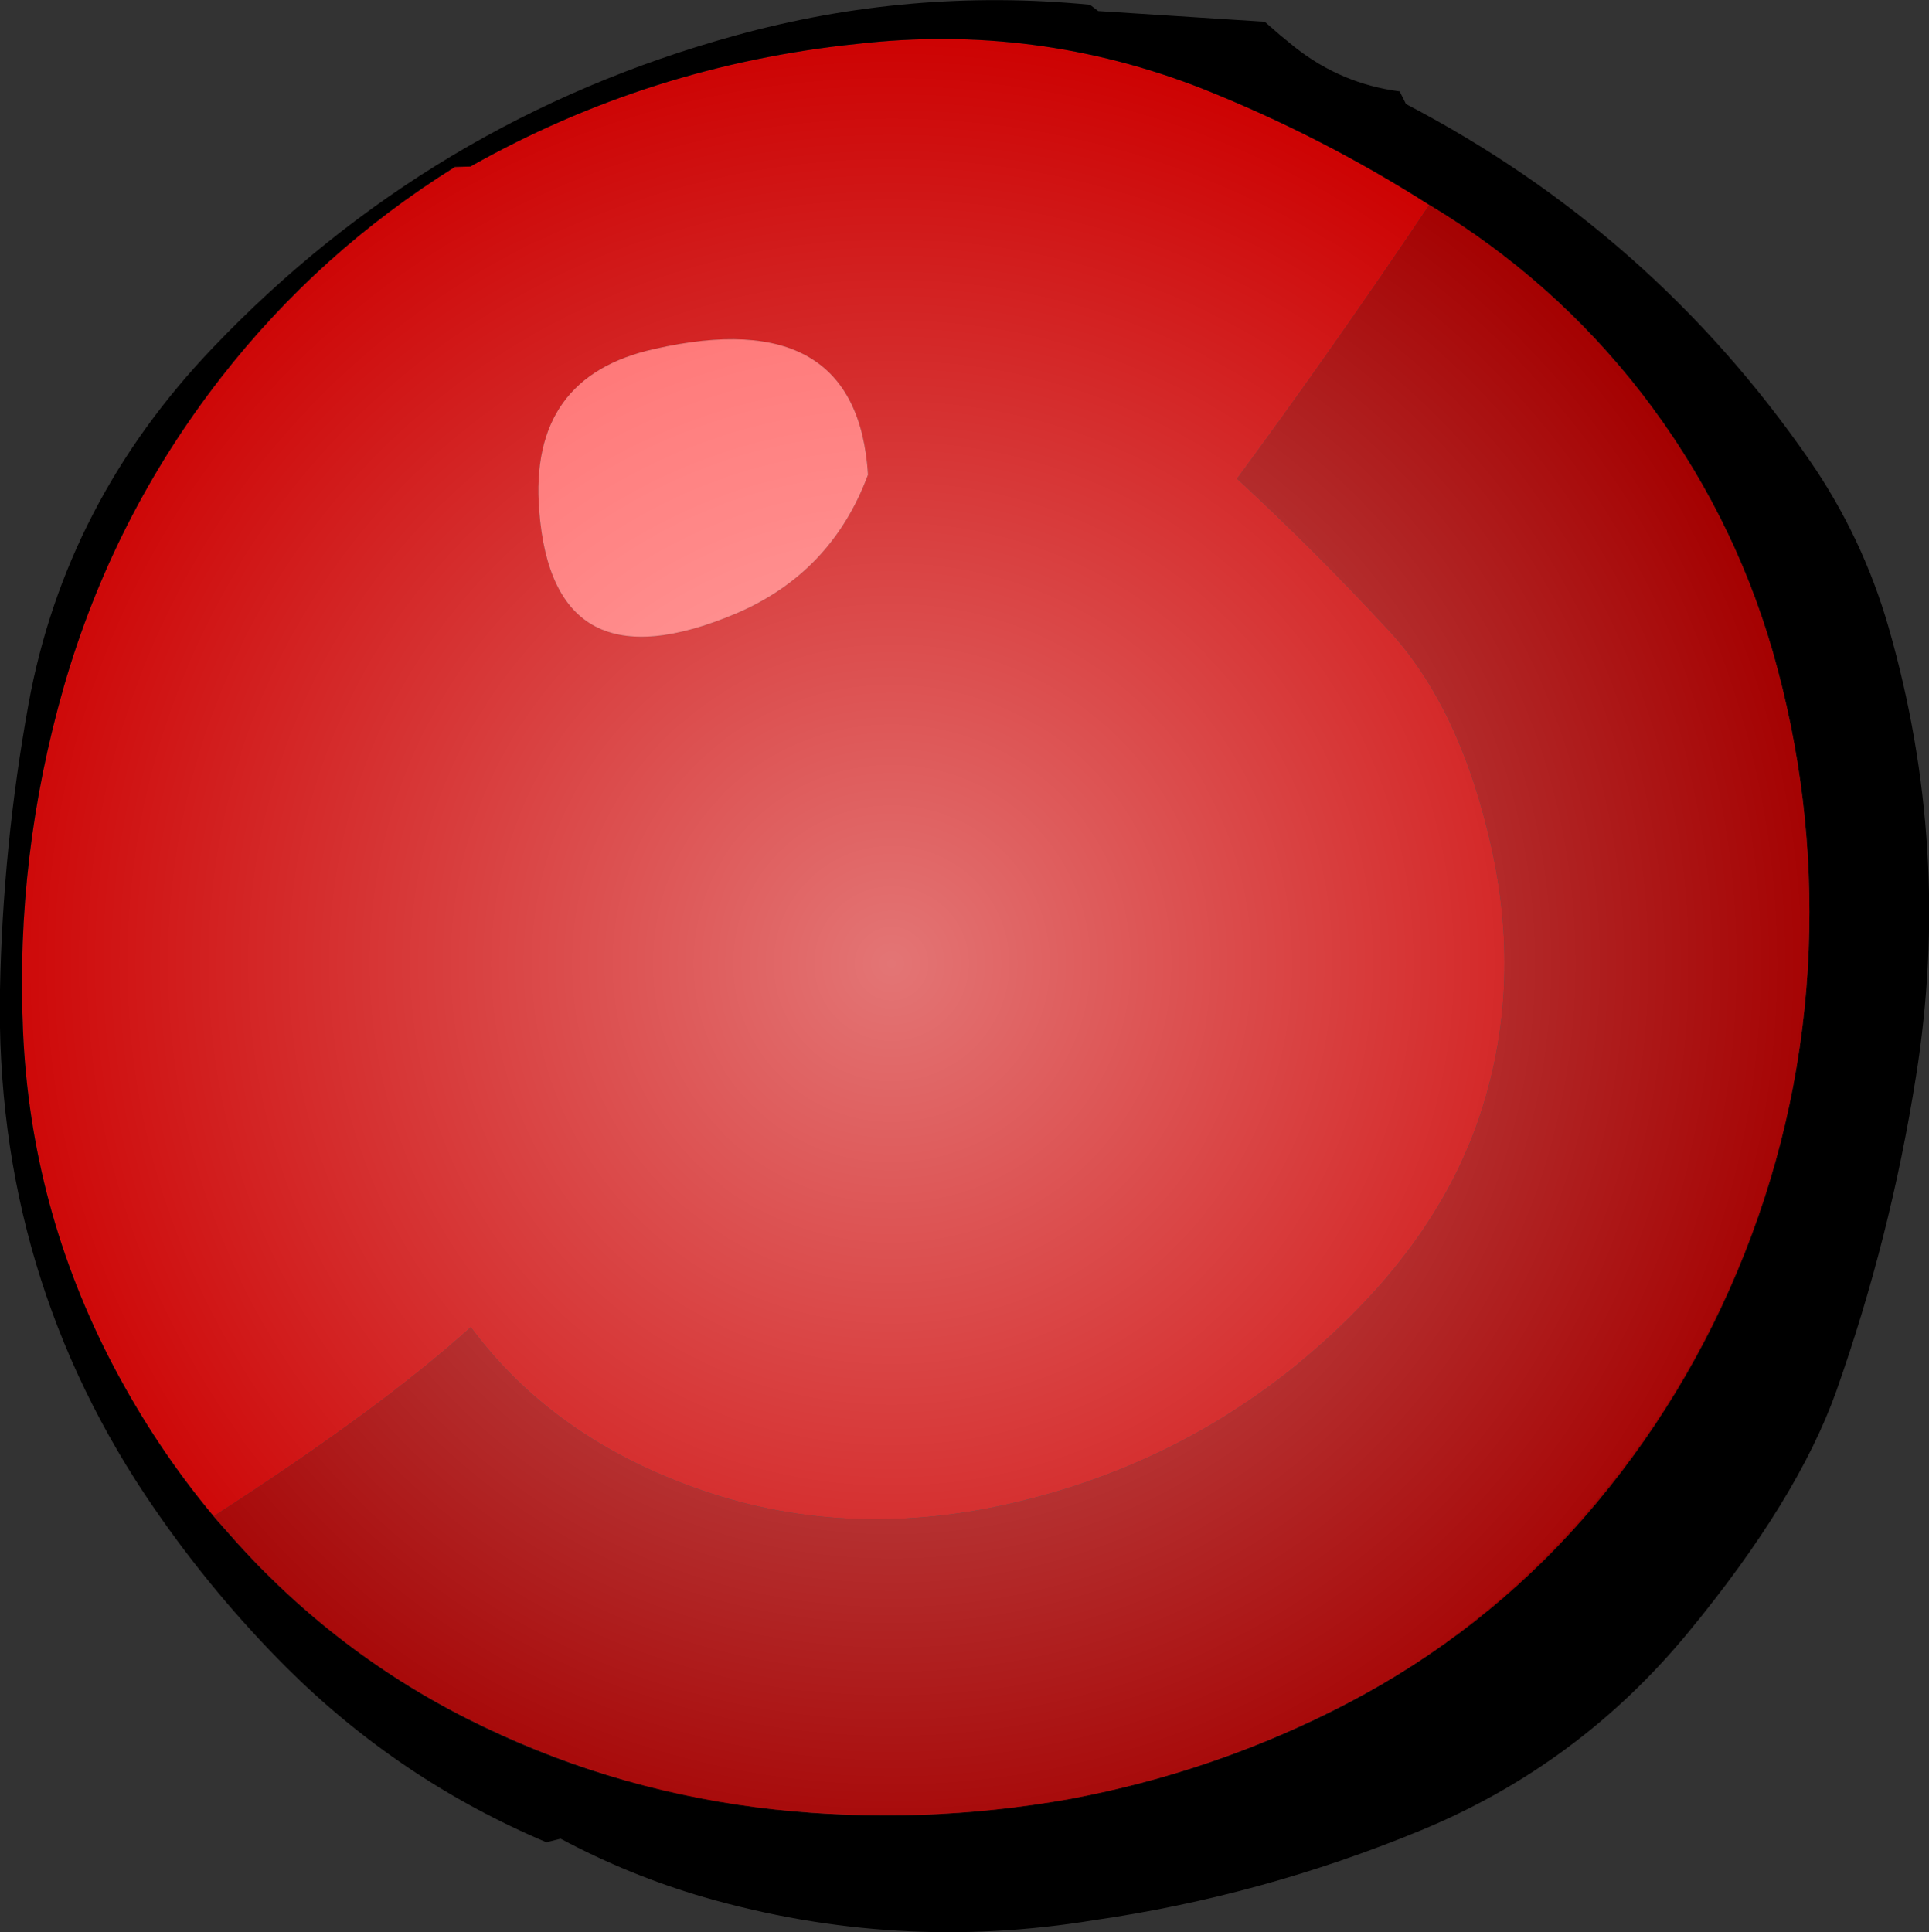
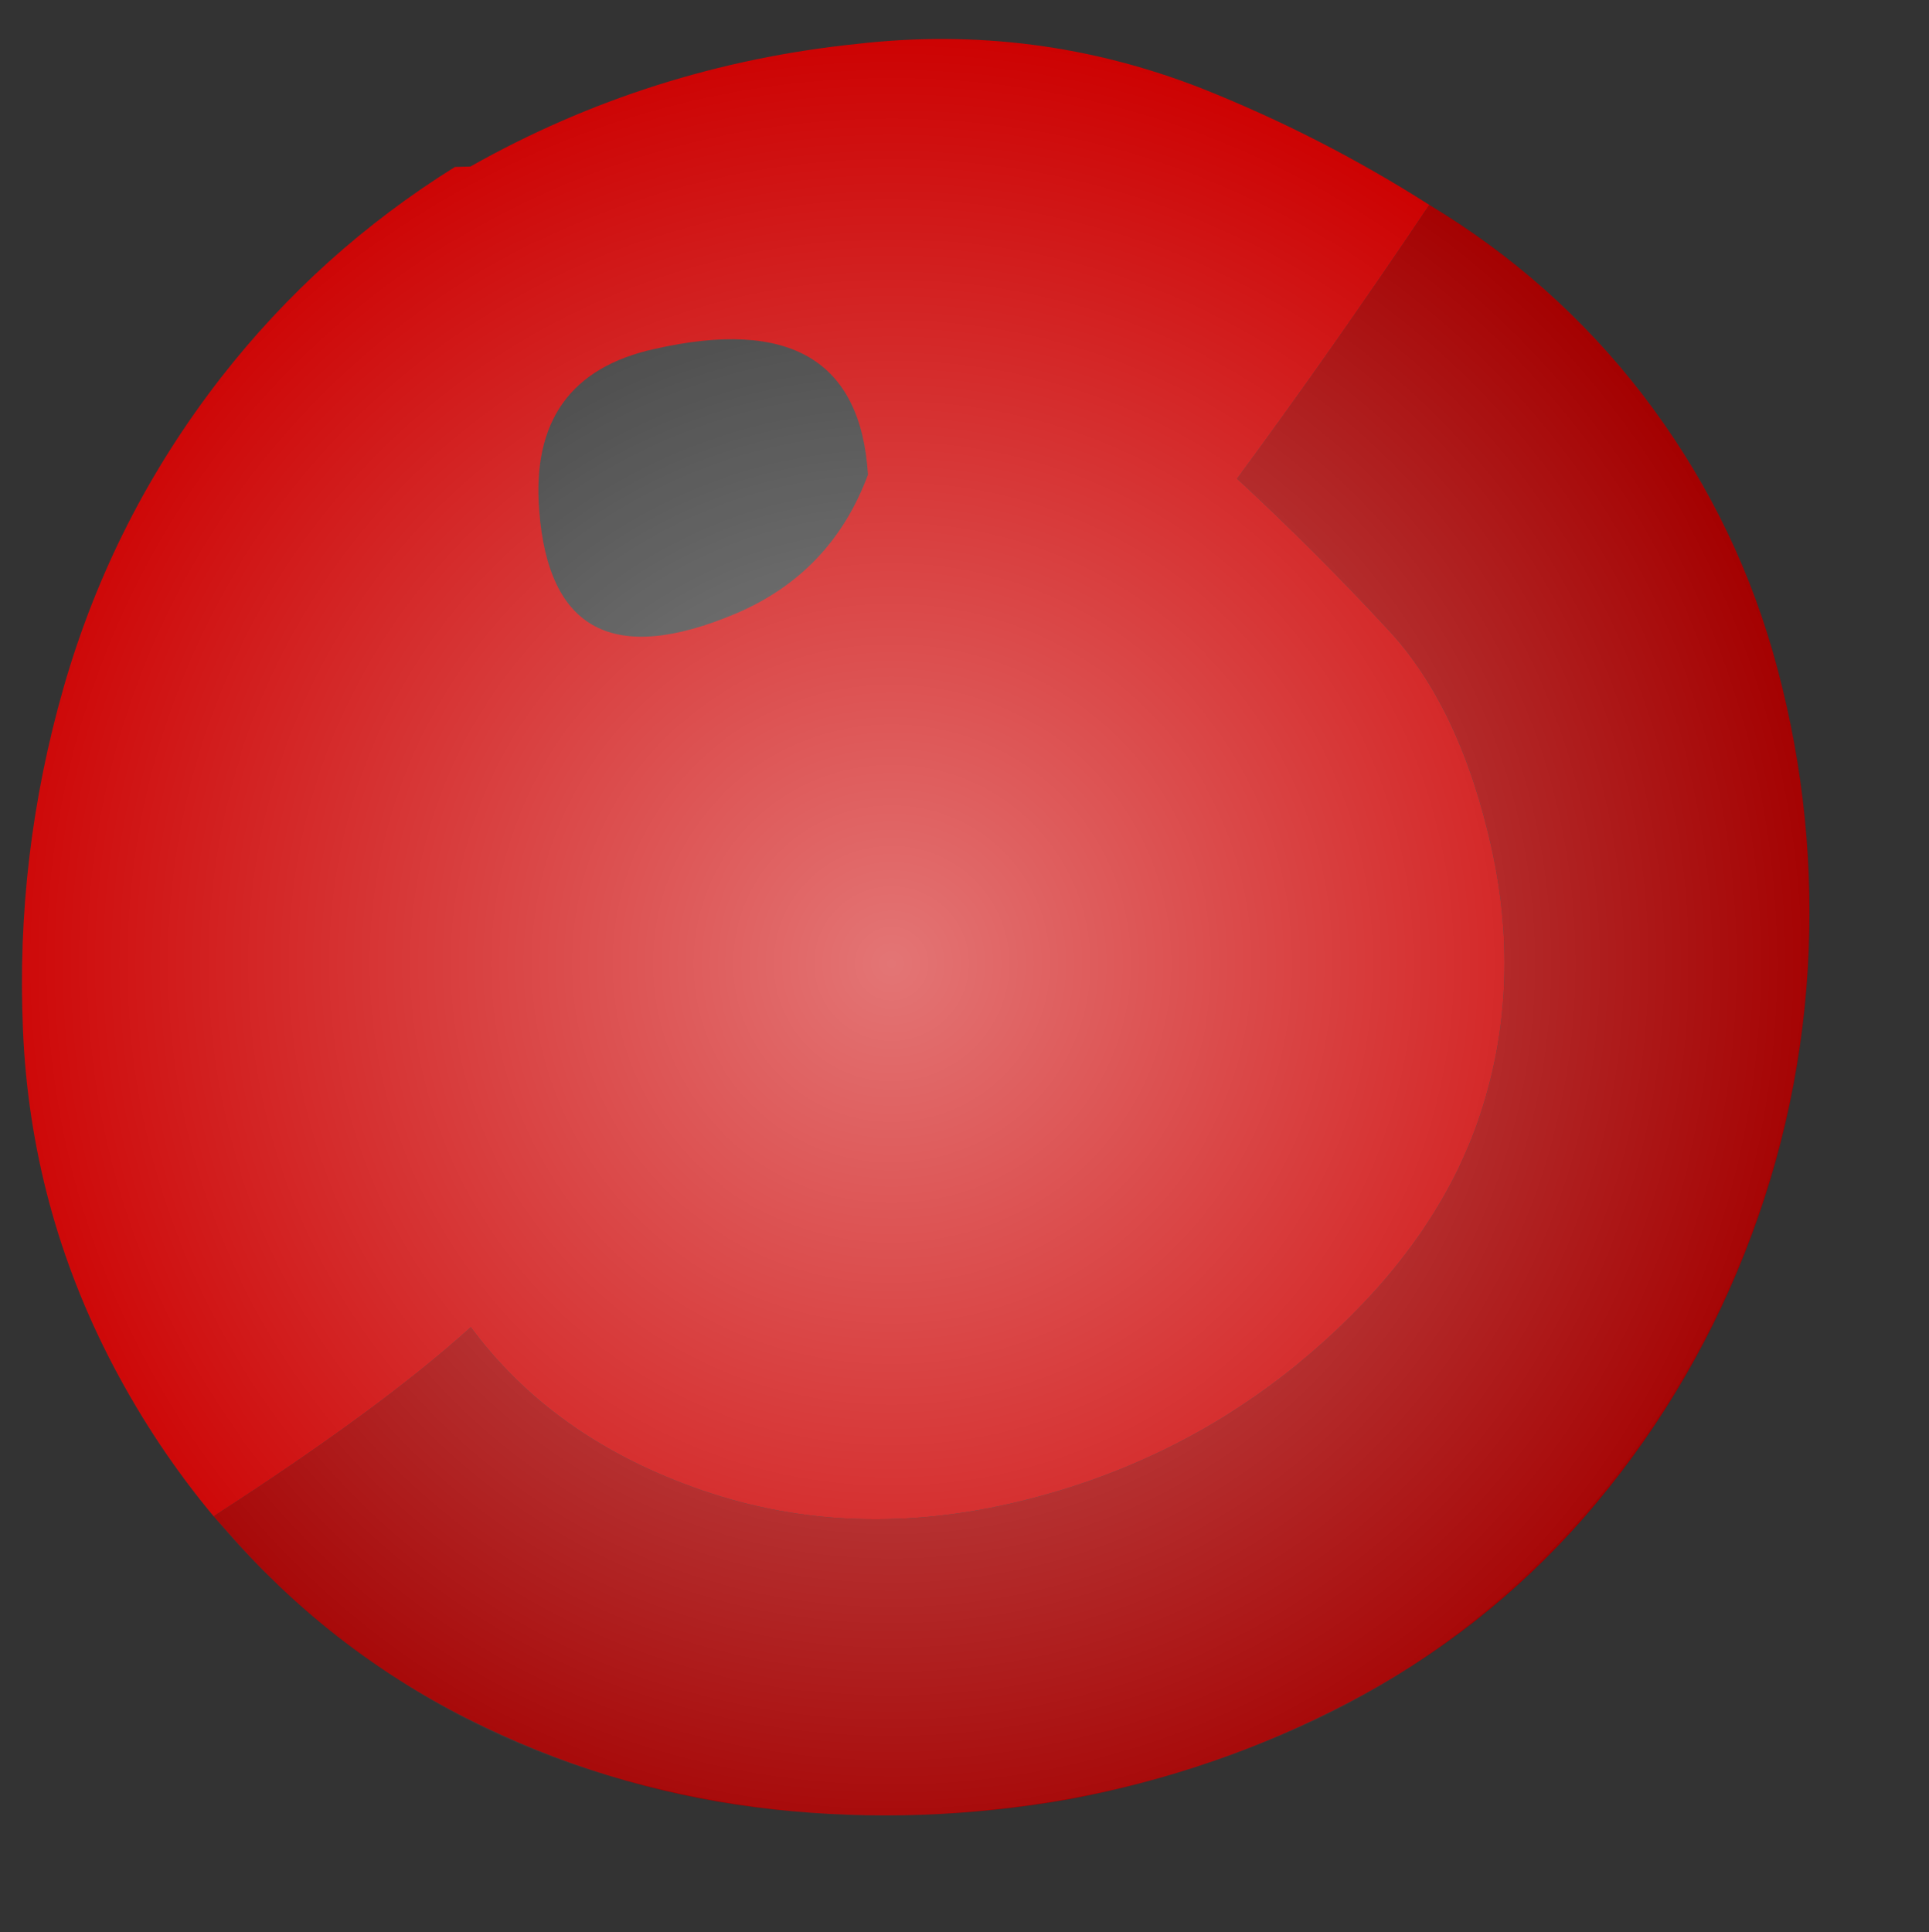
<svg xmlns="http://www.w3.org/2000/svg" height="244.2px" width="243.8px">
  <rect width="100%" height="100%" fill="#333333" stroke="none" />
  <g transform="matrix(1.0, 0.0, 0.0, 1.0, 344.95, 370.95)">
    <path d="M-317.95 -179.3 Q-325.2 -188.0 -330.6 -198.25 -341.1 -218.25 -342.05 -240.8 -343.0 -262.8 -336.9 -284.1 -330.7 -305.65 -317.0 -323.25 -304.6 -339.15 -287.45 -349.85 L-285.5 -349.9 Q-262.8 -362.7 -236.65 -365.4 -214.05 -368.0 -193.0 -359.75 -177.95 -353.75 -164.3 -345.05 -176.75 -326.5 -188.6 -310.45 -178.55 -301.15 -169.45 -291.3 -160.35 -281.5 -156.4 -263.6 -152.5 -245.75 -158.1 -229.4 -163.75 -213.05 -179.9 -199.4 -196.1 -185.75 -217.3 -180.9 -238.5 -176.1 -257.4 -183.0 -275.3 -189.5 -285.45 -203.2 -296.7 -193.0 -317.95 -179.3 M-276.8 -306.4 Q-275.05 -283.65 -251.95 -293.4 -239.85 -298.55 -235.25 -310.95 -236.6 -332.65 -262.2 -326.85 -278.15 -323.35 -276.8 -306.4" fill="#cc0000" fill-rule="evenodd" stroke="none" />
-     <path d="M-164.3 -345.05 Q-177.95 -353.75 -193.0 -359.75 -214.05 -368.0 -236.65 -365.4 -262.8 -362.7 -285.5 -349.9 L-287.45 -349.85 Q-304.6 -339.15 -317.0 -323.25 -330.7 -305.65 -336.9 -284.1 -343.0 -262.8 -342.05 -240.8 -341.1 -218.25 -330.6 -198.25 -325.2 -188.0 -317.95 -179.3 L-314.85 -175.8 Q-301.5 -161.1 -283.7 -152.65 -266.35 -144.35 -247.15 -142.25 -228.4 -140.25 -209.8 -143.55 -191.15 -147.05 -174.6 -155.7 -157.45 -164.65 -144.75 -179.15 -131.75 -194.1 -124.45 -212.55 -117.15 -231.0 -116.35 -250.9 -115.6 -270.1 -120.9 -288.6 -126.05 -306.4 -137.45 -321.2 -148.6 -335.6 -164.3 -345.05 M-344.95 -245.85 Q-344.6 -264.0 -341.35 -281.95 -336.7 -307.5 -318.0 -327.05 -290.5 -355.85 -252.05 -366.45 -230.0 -372.55 -207.2 -370.35 L-206.15 -369.55 -185.1 -368.2 -183.15 -366.5 -181.25 -364.95 Q-175.4 -360.35 -168.05 -359.4 L-167.25 -357.8 Q-136.15 -341.55 -116.3 -312.85 -109.55 -303.1 -106.25 -291.65 -98.2 -263.6 -102.8 -234.85 -106.0 -214.55 -112.85 -195.15 -117.75 -181.4 -131.6 -164.6 -145.45 -147.8 -165.5 -139.55 -185.55 -131.3 -206.7 -128.25 -231.65 -124.15 -255.95 -131.15 -265.4 -133.9 -274.1 -138.55 L-275.9 -138.1 Q-294.45 -145.95 -308.75 -160.2 -317.9 -169.35 -325.35 -180.15 -345.65 -209.5 -344.95 -245.85" fill="#000000" fill-rule="evenodd" stroke="none" />
    <path d="M-164.3 -345.05 Q-148.6 -335.6 -137.45 -321.2 -126.05 -306.4 -120.9 -288.6 -115.6 -270.1 -116.35 -250.9 -117.15 -231.0 -124.45 -212.55 -131.75 -194.1 -144.75 -179.15 -157.45 -164.65 -174.6 -155.7 -191.15 -147.05 -209.8 -143.55 -228.4 -140.25 -247.15 -142.25 -266.35 -144.35 -283.7 -152.65 -301.5 -161.1 -314.85 -175.8 L-317.95 -179.3 Q-296.7 -193.0 -285.45 -203.2 -275.3 -189.5 -257.4 -183.0 -238.5 -176.1 -217.3 -180.9 -196.1 -185.75 -179.9 -199.4 -163.75 -213.05 -158.1 -229.4 -152.5 -245.75 -156.4 -263.6 -160.35 -281.5 -169.45 -291.3 -178.55 -301.15 -188.6 -310.45 -176.75 -326.5 -164.3 -345.05" fill="#a40000" fill-rule="evenodd" stroke="none" />
-     <path d="M-276.8 -306.4 Q-278.15 -323.35 -262.2 -326.85 -236.6 -332.65 -235.25 -310.95 -239.85 -298.55 -251.95 -293.4 -275.05 -283.65 -276.8 -306.4" fill="#ff6464" fill-rule="evenodd" stroke="none" />
    <path d="M-330.6 -198.25 Q-341.1 -218.25 -342.05 -240.8 -343.0 -262.8 -336.9 -284.1 -330.7 -305.65 -317.0 -323.25 -304.6 -339.15 -287.45 -349.85 L-285.5 -349.9 Q-262.8 -362.7 -236.65 -365.4 -214.05 -368.0 -193.0 -359.75 -172.1 -351.45 -154.0 -337.85 -136.05 -324.3 -126.7 -303.7 -117.7 -283.9 -116.5 -262.15 -115.25 -239.55 -122.6 -217.95 -130.0 -196.35 -144.9 -179.3 -159.85 -162.3 -179.4 -153.25 -198.95 -144.2 -220.45 -142.15 -242.0 -139.9 -263.05 -145.2 -284.8 -150.45 -302.4 -164.2 -320.1 -178.2 -330.6 -198.25" fill="url(#gradient0)" fill-rule="evenodd" stroke="none" />
  </g>
  <defs>
    <radialGradient cx="0" cy="0" gradientTransform="matrix(0.146, 0.0, 0.0, 0.146, -232.25, -249.15)" gradientUnits="userSpaceOnUse" id="gradient0" r="819.2" spreadMethod="pad">
      <stop offset="0.0" stop-color="#ffffff" stop-opacity="0.459" />
      <stop offset="1.0" stop-color="#ffffff" stop-opacity="0.0" />
    </radialGradient>
  </defs>
</svg>